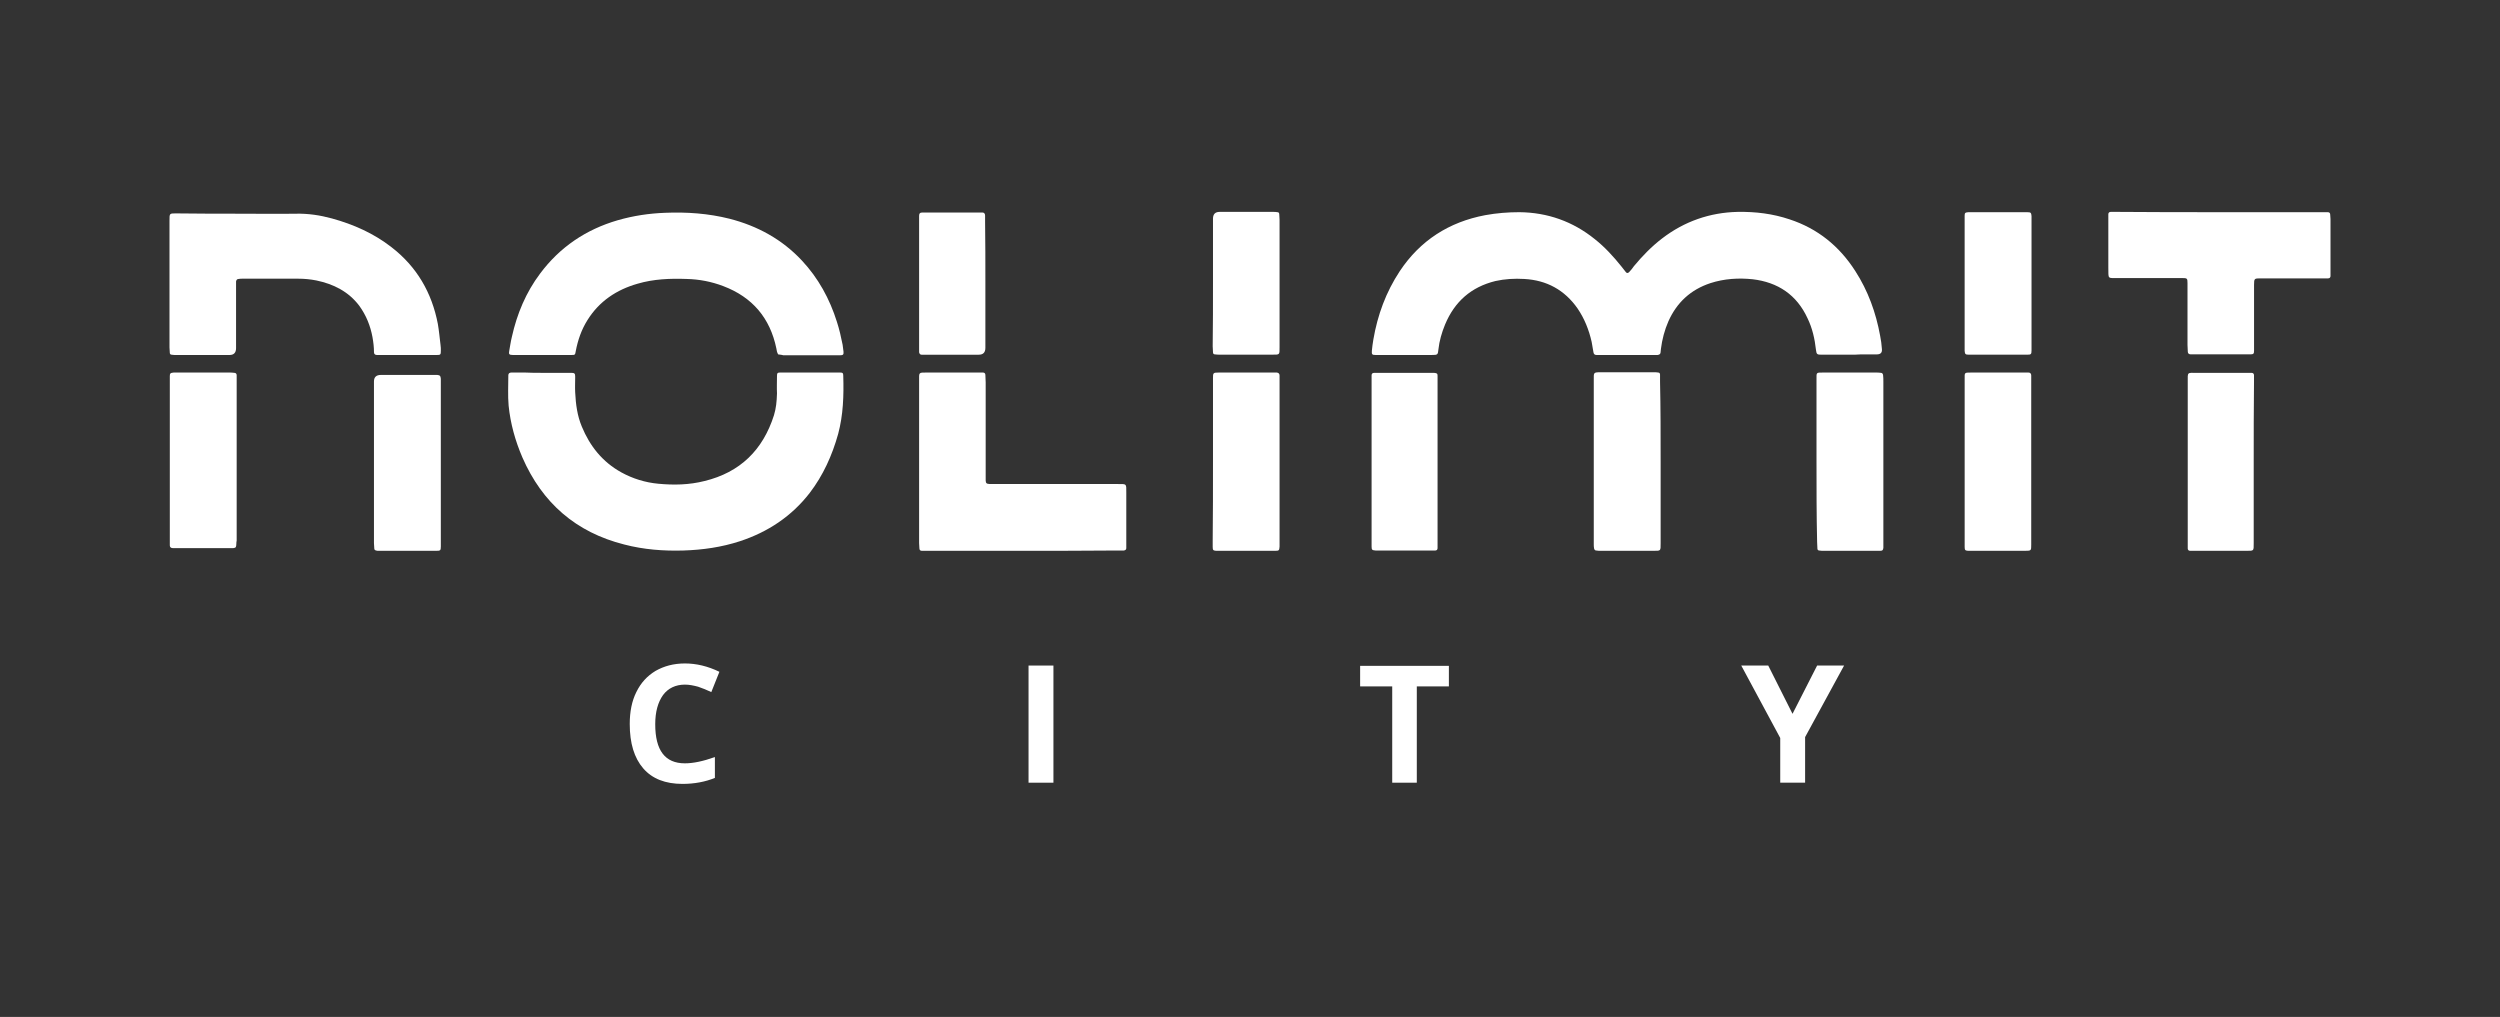
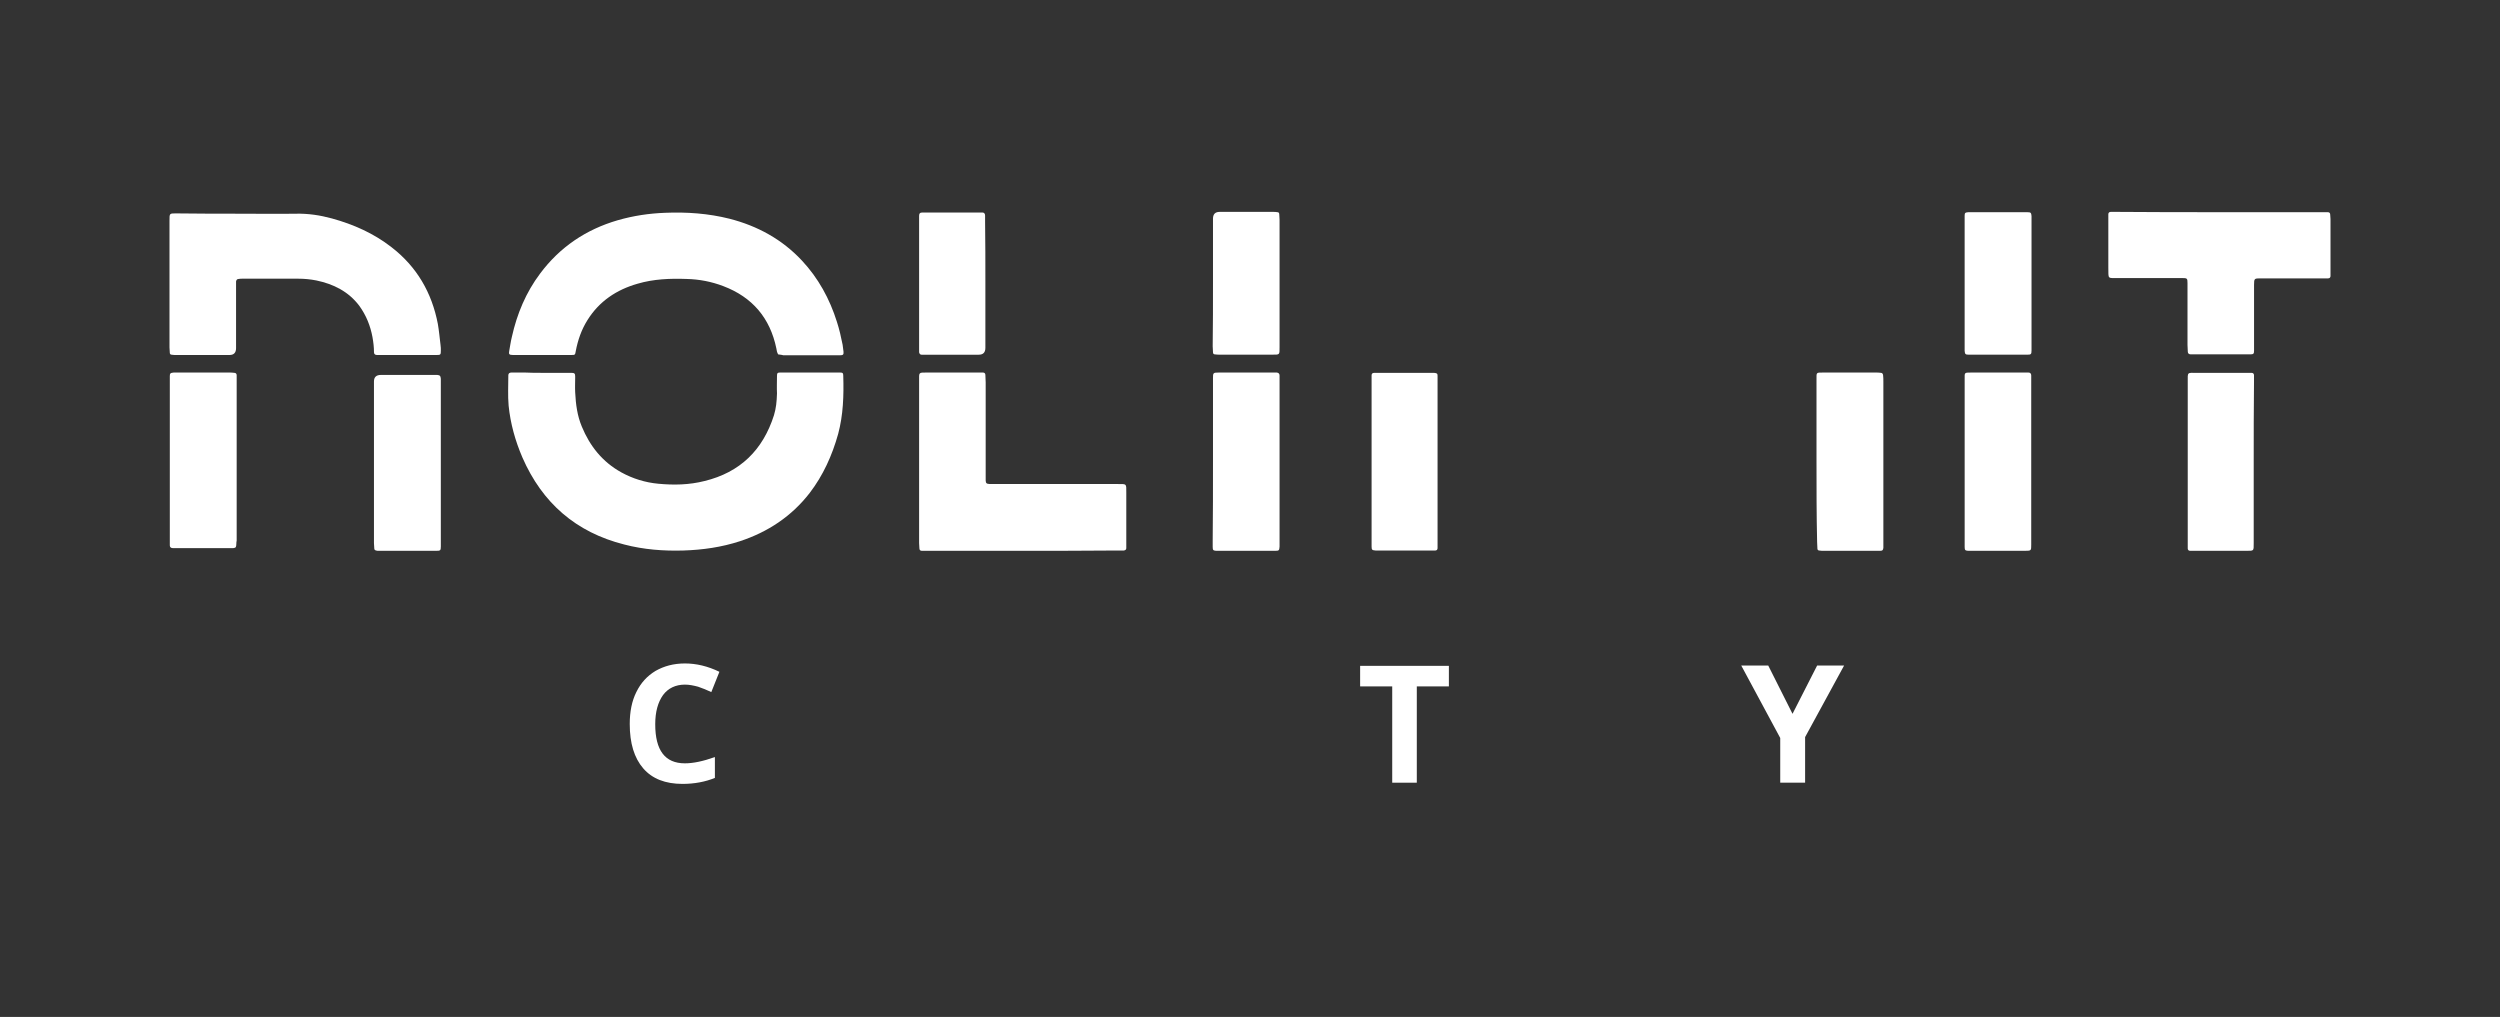
<svg xmlns="http://www.w3.org/2000/svg" width="118" height="48" viewBox="0 0 118 48" fill="none">
  <rect x="0" y="0" width="118" height="48" fill="#333333" stroke="none" />
  <g clip-path="url(#clip0_570_6484)">
    <path d="M32.328 32.314C31.89 32.314 31.536 32.483 31.295 32.807C31.055 33.145 30.927 33.595 30.927 34.186C30.927 35.424 31.394 36.029 32.328 36.029C32.724 36.029 33.191 35.93 33.743 35.733V36.718C33.291 36.901 32.781 37 32.215 37C31.408 37 30.786 36.76 30.361 36.268C29.936 35.776 29.724 35.086 29.724 34.172C29.724 33.595 29.823 33.088 30.035 32.666C30.248 32.23 30.545 31.906 30.941 31.667C31.337 31.442 31.79 31.315 32.328 31.315C32.866 31.315 33.404 31.442 33.956 31.709L33.574 32.666C33.361 32.568 33.163 32.483 32.951 32.413C32.739 32.357 32.541 32.314 32.328 32.314Z" fill="white" />
-     <path d="M48.547 36.943V31.414H49.722V36.943H48.547Z" fill="white" />
    <path d="M66.887 36.943H65.713V32.398H64.198V31.428H68.387V32.398H66.873V36.943H66.887Z" fill="white" />
    <path d="M84.607 33.693L85.768 31.414H87.041L85.201 34.791V36.943H84.027V34.833L82.187 31.414H83.461L84.607 33.693Z" fill="white" />
-     <path d="M87.312 16.741H86.01C85.769 16.741 85.741 16.741 85.712 16.502C85.656 15.995 85.543 15.489 85.316 15.024C84.807 13.913 83.915 13.322 82.726 13.181C82.061 13.111 81.382 13.153 80.731 13.364C79.797 13.674 79.146 14.278 78.749 15.165C78.565 15.587 78.452 16.023 78.395 16.473C78.395 16.515 78.381 16.572 78.381 16.614C78.381 16.698 78.339 16.741 78.24 16.755H75.353C75.268 16.755 75.225 16.712 75.211 16.628C75.183 16.459 75.154 16.29 75.126 16.136C74.999 15.573 74.787 15.038 74.461 14.56C73.852 13.688 73.003 13.223 71.942 13.167C71.489 13.139 71.022 13.167 70.583 13.265C69.437 13.547 68.658 14.236 68.206 15.32C68.05 15.7 67.937 16.093 67.894 16.487C67.866 16.741 67.866 16.755 67.583 16.755H64.922C64.766 16.755 64.738 16.727 64.752 16.558C64.766 16.375 64.795 16.206 64.823 16.023C65.021 14.869 65.417 13.786 66.068 12.801C67.031 11.352 68.389 10.48 70.102 10.156C70.64 10.058 71.178 10.015 71.715 10.015C73.046 10.029 74.235 10.451 75.268 11.282C75.749 11.662 76.159 12.112 76.541 12.59C76.612 12.675 76.669 12.759 76.74 12.843C76.782 12.9 76.839 12.9 76.895 12.843C76.98 12.759 77.051 12.661 77.122 12.562C77.518 12.084 77.957 11.633 78.452 11.254C79.499 10.451 80.702 10.029 82.019 10.001C82.854 9.987 83.674 10.086 84.467 10.353C85.797 10.789 86.816 11.619 87.566 12.787C88.175 13.73 88.543 14.757 88.741 15.84C88.784 16.051 88.812 16.262 88.826 16.473C88.845 16.642 88.765 16.727 88.585 16.727H87.835C87.665 16.741 87.496 16.741 87.312 16.741Z" fill="white" />
    <path d="M25.578 17.598H26.951C27.121 17.598 27.149 17.626 27.149 17.781C27.149 18.034 27.135 18.288 27.149 18.527C27.177 19.089 27.248 19.624 27.46 20.131C27.843 21.059 28.437 21.805 29.329 22.297C29.866 22.593 30.461 22.776 31.07 22.832C31.805 22.902 32.527 22.888 33.249 22.705C34.933 22.297 36.009 21.242 36.532 19.596C36.632 19.258 36.66 18.977 36.674 18.569C36.66 18.302 36.674 18.02 36.674 17.739C36.674 17.612 36.702 17.584 36.816 17.584H39.66C39.773 17.584 39.802 17.612 39.802 17.739C39.83 18.667 39.802 19.582 39.561 20.482C39.278 21.495 38.853 22.438 38.217 23.268C37.367 24.366 36.249 25.111 34.919 25.547C34.056 25.829 33.164 25.955 32.258 25.984C31.324 26.012 30.39 25.941 29.47 25.702C27.177 25.125 25.592 23.732 24.658 21.594C24.319 20.806 24.092 19.99 24.007 19.146C23.965 18.667 23.993 18.189 23.993 17.711C23.993 17.626 24.05 17.584 24.135 17.584H24.786C25.055 17.598 25.323 17.598 25.578 17.598Z" fill="white" />
    <path d="M36.729 16.727C36.672 16.628 36.658 16.544 36.644 16.445C36.347 15.01 35.512 14.025 34.139 13.505C33.587 13.294 33.007 13.181 32.412 13.167C31.634 13.139 30.856 13.167 30.091 13.392C29.101 13.674 28.28 14.222 27.728 15.109C27.445 15.559 27.275 16.051 27.176 16.572C27.148 16.755 27.133 16.755 26.978 16.755H24.204C24.034 16.755 24.006 16.713 24.034 16.572C24.076 16.347 24.105 16.122 24.161 15.897C24.402 14.813 24.826 13.8 25.492 12.914C26.426 11.662 27.657 10.832 29.157 10.395C29.893 10.184 30.629 10.072 31.393 10.044C32.412 10.002 33.431 10.072 34.436 10.325C35.752 10.663 36.913 11.296 37.847 12.295C38.625 13.125 39.163 14.11 39.503 15.193C39.616 15.545 39.701 15.911 39.772 16.276C39.786 16.389 39.8 16.488 39.814 16.6C39.828 16.741 39.786 16.769 39.644 16.769H36.97C36.885 16.741 36.8 16.741 36.729 16.727Z" fill="white" />
    <path d="M11.368 10.087C12.232 10.087 13.095 10.101 13.958 10.087C14.539 10.073 15.105 10.157 15.671 10.312C16.69 10.593 17.638 11.015 18.473 11.663C19.676 12.591 20.384 13.815 20.667 15.293C20.723 15.616 20.752 15.954 20.794 16.291C20.808 16.376 20.808 16.46 20.808 16.545C20.808 16.742 20.794 16.756 20.61 16.756H17.794C17.709 16.756 17.652 16.714 17.652 16.629C17.652 16.39 17.624 16.151 17.581 15.912C17.482 15.377 17.284 14.884 16.959 14.434C16.449 13.759 15.742 13.407 14.935 13.238C14.652 13.182 14.369 13.154 14.072 13.154H11.439C11.383 13.154 11.326 13.154 11.255 13.168C11.184 13.168 11.156 13.224 11.142 13.281V16.432C11.142 16.648 11.038 16.756 10.831 16.756H8.311C8.241 16.756 8.17 16.756 8.099 16.742C8.043 16.742 8.014 16.7 8.014 16.643C8.014 16.559 8 16.474 8 16.39V10.438C8 10.045 7.986 10.073 8.382 10.073C9.373 10.087 10.378 10.087 11.368 10.087Z" fill="white" />
    <path d="M48.236 25.998H43.509C43.438 25.998 43.396 25.956 43.396 25.885C43.396 25.801 43.382 25.717 43.382 25.632V17.992C43.382 17.556 43.34 17.584 43.792 17.584H46.396C46.467 17.584 46.51 17.627 46.51 17.697C46.51 17.809 46.524 17.936 46.524 18.049V22.424C46.524 22.875 46.481 22.846 46.948 22.846H52.751C53.19 22.846 53.161 22.818 53.161 23.254V25.871C53.161 25.942 53.119 25.97 53.048 25.984H52.723C51.208 25.998 49.722 25.998 48.236 25.998Z" fill="white" />
    <path d="M104.75 10.015H109.873C109.944 10.015 109.986 10.057 109.986 10.128C109.986 10.198 110 10.268 110 10.339V13.026C110 13.096 109.958 13.139 109.887 13.139H106.717C106.406 13.139 106.391 13.139 106.391 13.448V16.557C106.391 16.698 106.363 16.726 106.207 16.726H103.405C103.32 16.726 103.264 16.684 103.264 16.6C103.264 16.487 103.25 16.389 103.25 16.276V13.364C103.25 13.139 103.235 13.124 102.995 13.124H100.037C99.442 13.124 99.527 13.195 99.513 12.618V10.114C99.513 10.043 99.556 10.001 99.626 10.001H99.952C101.551 10.015 103.15 10.015 104.75 10.015Z" fill="white" />
    <path d="M92.732 21.805V17.893C92.732 17.584 92.704 17.584 93.043 17.584H95.747C95.832 17.584 95.874 17.64 95.874 17.725V25.716C95.874 25.984 95.874 25.998 95.591 25.998H92.888C92.76 25.984 92.732 25.97 92.732 25.815V25.533C92.732 24.281 92.732 23.043 92.732 21.805Z" fill="white" />
    <path d="M85.739 21.777V17.908C85.739 17.57 85.711 17.584 86.079 17.584H88.527C88.612 17.584 88.697 17.584 88.782 17.598C88.839 17.598 88.867 17.64 88.881 17.697C88.895 17.809 88.895 17.908 88.895 18.02V25.857C88.881 25.97 88.853 25.998 88.74 25.998H86.079C86.008 25.998 85.937 25.998 85.867 25.984C85.81 25.984 85.782 25.941 85.782 25.899C85.782 25.787 85.768 25.688 85.768 25.576C85.739 24.309 85.739 23.043 85.739 21.777Z" fill="white" />
-     <path d="M78.382 21.805V25.632C78.382 26.012 78.396 25.998 78.043 25.998H75.552C75.481 25.998 75.41 25.998 75.339 25.984C75.283 25.984 75.254 25.942 75.24 25.886C75.226 25.815 75.226 25.745 75.226 25.674V17.936C75.226 17.584 75.198 17.57 75.566 17.57H78.057C78.127 17.57 78.198 17.57 78.269 17.584C78.326 17.584 78.354 17.627 78.354 17.683V18.006C78.382 19.273 78.382 20.539 78.382 21.805Z" fill="white" />
    <path d="M57.253 21.805V17.865C57.253 17.598 57.253 17.584 57.536 17.584H60.268C60.353 17.598 60.395 17.64 60.395 17.725V25.801C60.381 25.984 60.367 25.998 60.183 25.998H57.395C57.268 25.984 57.239 25.97 57.239 25.815V25.533C57.253 24.295 57.253 23.043 57.253 21.805Z" fill="white" />
    <path d="M11.129 25.829C11.058 25.885 10.973 25.871 10.888 25.871H8.157C8.072 25.871 8.015 25.829 8.015 25.744V17.753C8.015 17.626 8.043 17.598 8.199 17.584H10.803C10.888 17.584 10.973 17.584 11.058 17.598C11.129 17.598 11.171 17.64 11.171 17.711V25.519C11.143 25.618 11.171 25.73 11.129 25.829Z" fill="white" />
    <path d="M20.807 21.862V25.801C20.807 25.984 20.779 25.998 20.595 25.998H17.864C17.821 25.998 17.793 25.998 17.75 25.984C17.694 25.97 17.666 25.942 17.666 25.886C17.666 25.801 17.651 25.717 17.651 25.633V18.007C17.651 17.8 17.76 17.697 17.977 17.697H20.638C20.765 17.711 20.793 17.739 20.807 17.88V21.862Z" fill="white" />
    <path d="M64.739 21.806V17.712C64.739 17.642 64.782 17.6 64.853 17.6H67.697C67.825 17.614 67.853 17.628 67.853 17.74V25.873C67.853 25.943 67.81 25.985 67.74 25.985H64.937C64.768 25.971 64.739 25.957 64.739 25.802V21.806Z" fill="white" />
    <path d="M106.375 21.834V25.632C106.375 26.012 106.389 25.998 106.035 25.998H103.374C103.304 25.998 103.261 25.956 103.261 25.886V18.035C103.261 17.542 103.219 17.599 103.714 17.599H106.276C106.346 17.599 106.389 17.641 106.389 17.711V18.035C106.375 19.301 106.375 20.567 106.375 21.834Z" fill="white" />
    <path d="M95.888 13.392V16.544C95.888 16.727 95.859 16.741 95.675 16.741H92.93C92.76 16.741 92.746 16.713 92.731 16.558V10.184C92.731 10.044 92.76 10.03 92.901 10.016H95.689C95.859 10.016 95.873 10.044 95.888 10.198V13.392Z" fill="white" />
    <path d="M57.253 13.378V10.325C57.253 10.109 57.357 10.001 57.565 10.001H60.084C60.155 10.001 60.225 10.001 60.296 10.015C60.353 10.015 60.381 10.057 60.381 10.114C60.381 10.198 60.395 10.282 60.395 10.367V16.389C60.395 16.754 60.41 16.74 60.041 16.74H57.593C57.508 16.74 57.423 16.74 57.338 16.726C57.282 16.726 57.253 16.684 57.253 16.628C57.253 16.529 57.239 16.431 57.239 16.346C57.253 15.361 57.253 14.377 57.253 13.378Z" fill="white" />
    <path d="M46.51 13.379V16.418C46.51 16.634 46.406 16.742 46.198 16.742H43.495C43.424 16.742 43.396 16.685 43.382 16.629V10.438C43.382 9.988 43.34 10.03 43.778 10.03H46.368C46.453 10.03 46.496 10.087 46.496 10.171V10.452C46.51 11.423 46.51 12.394 46.51 13.379Z" fill="white" />
  </g>
  <defs>
    <clipPath id="clip0_570_6484">
      <rect width="118" height="48" fill="white" />
    </clipPath>
  </defs>
</svg>